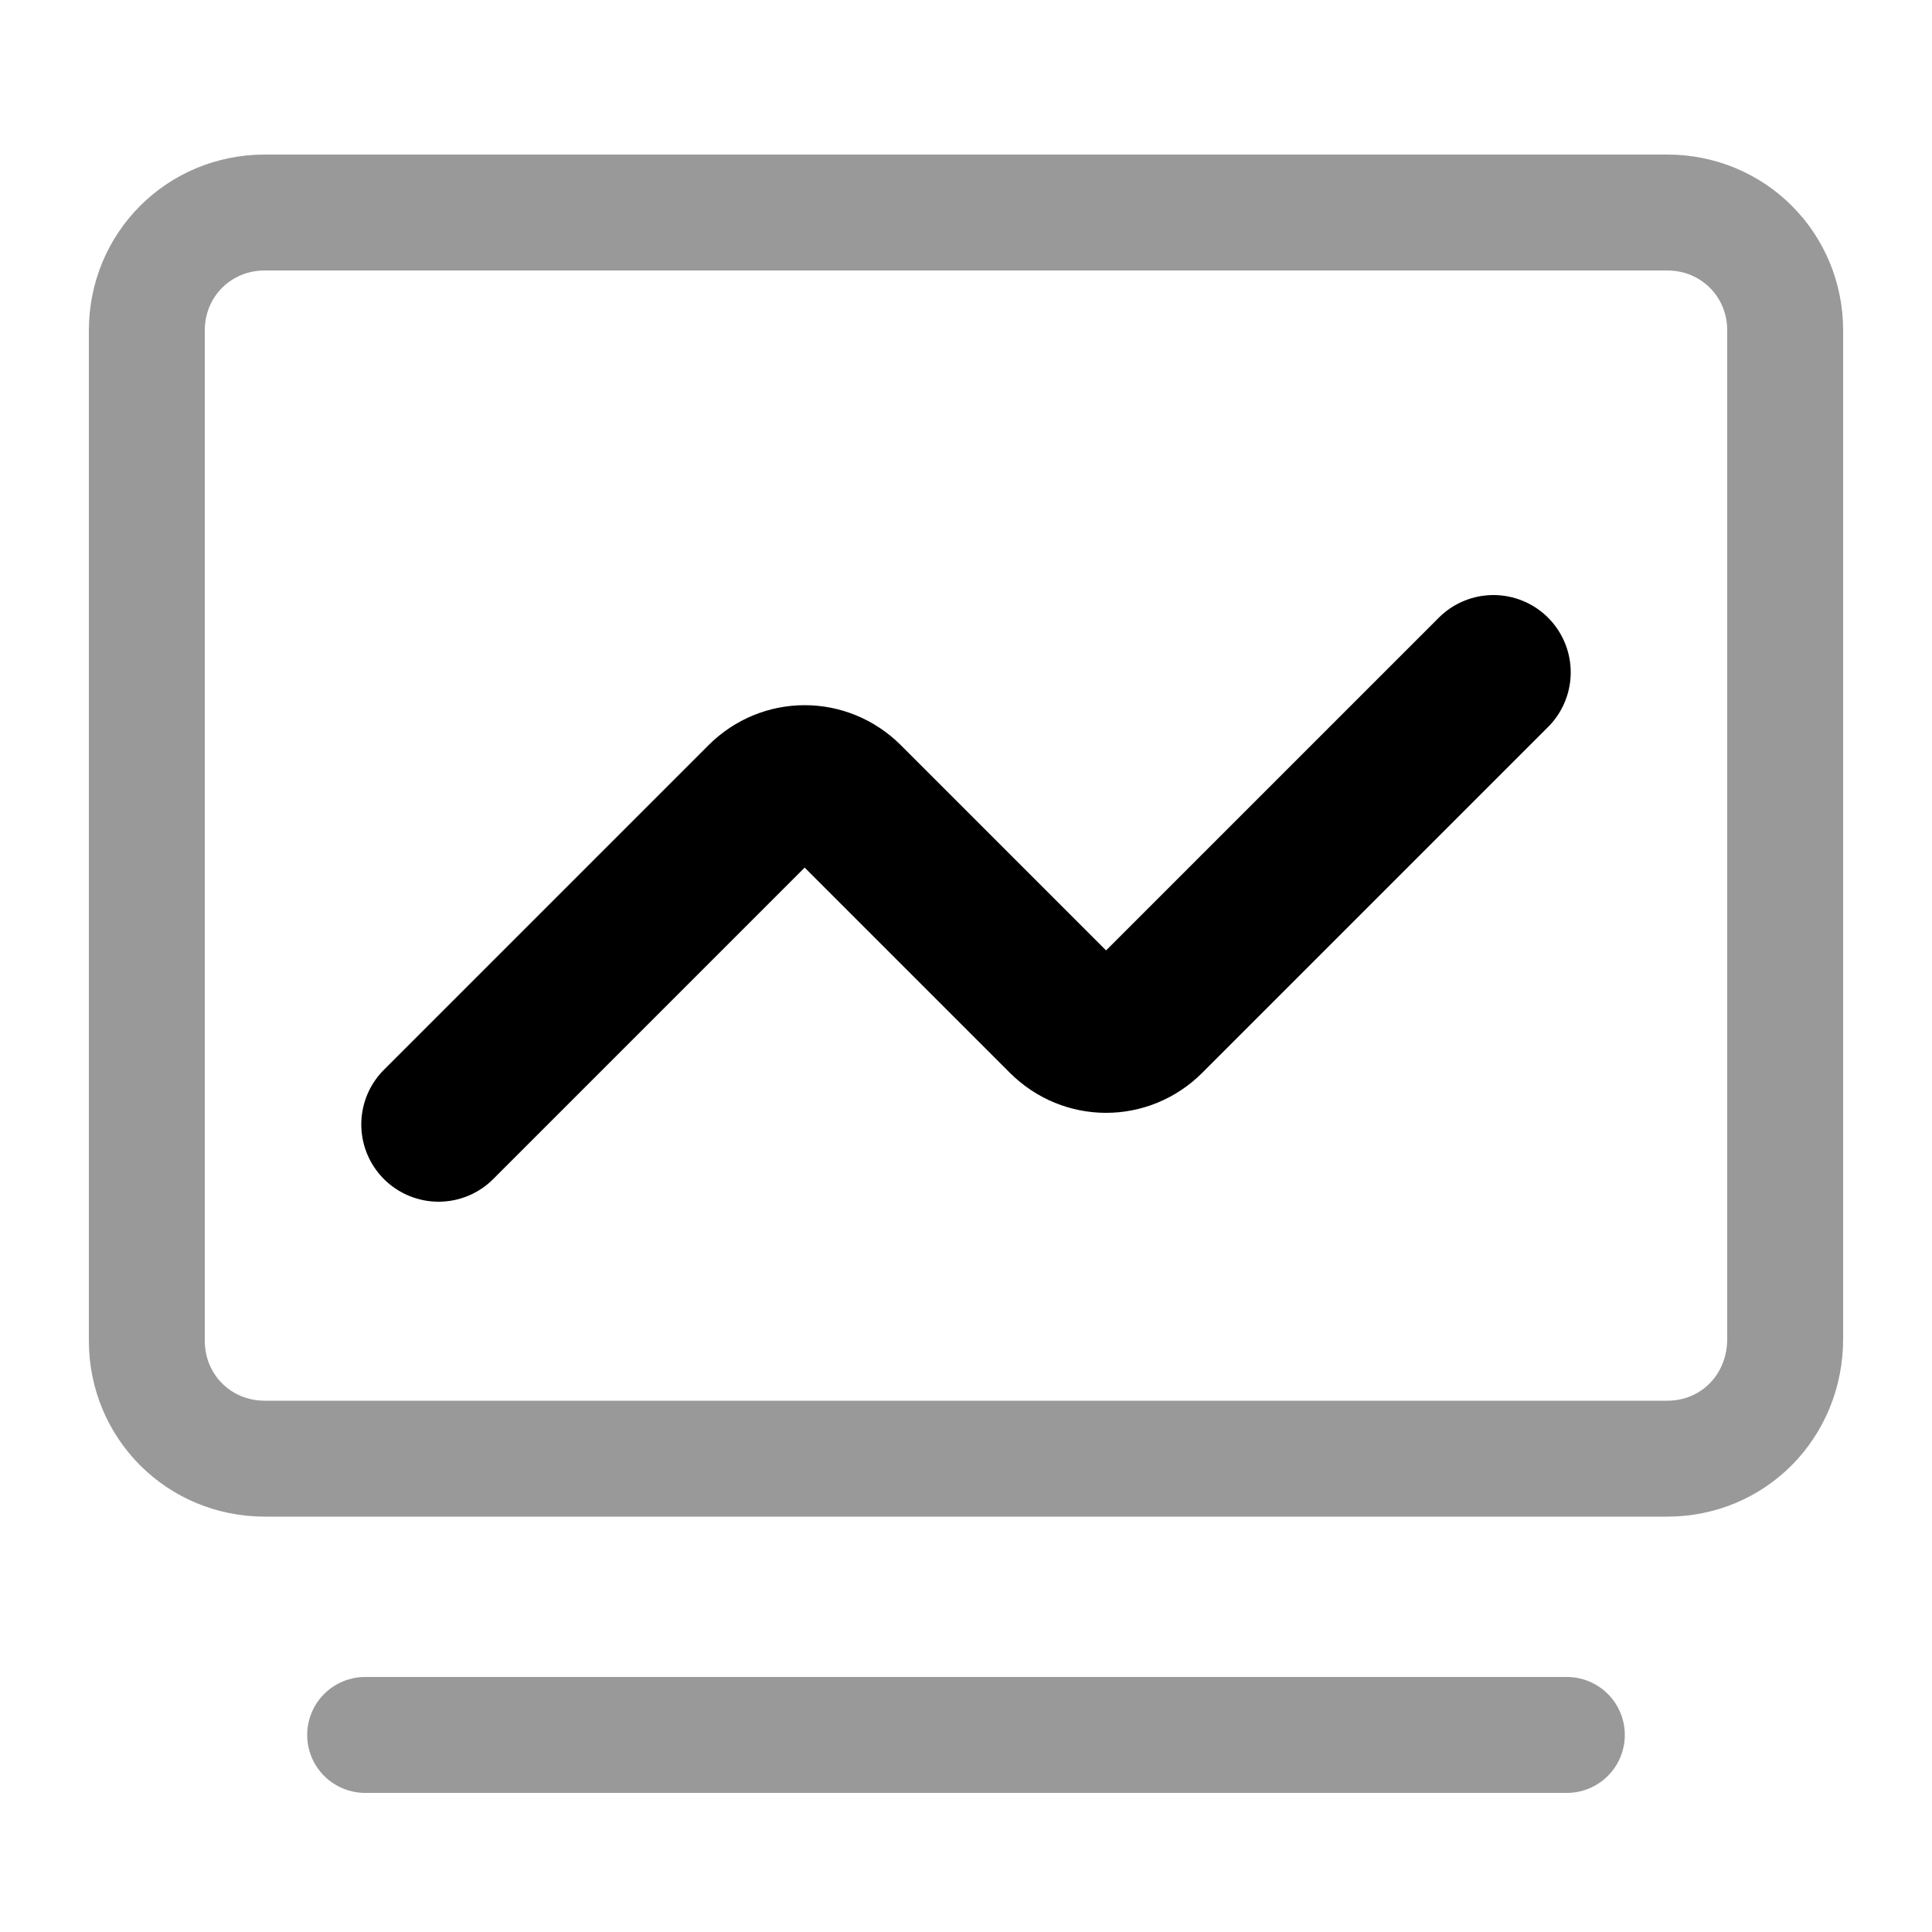
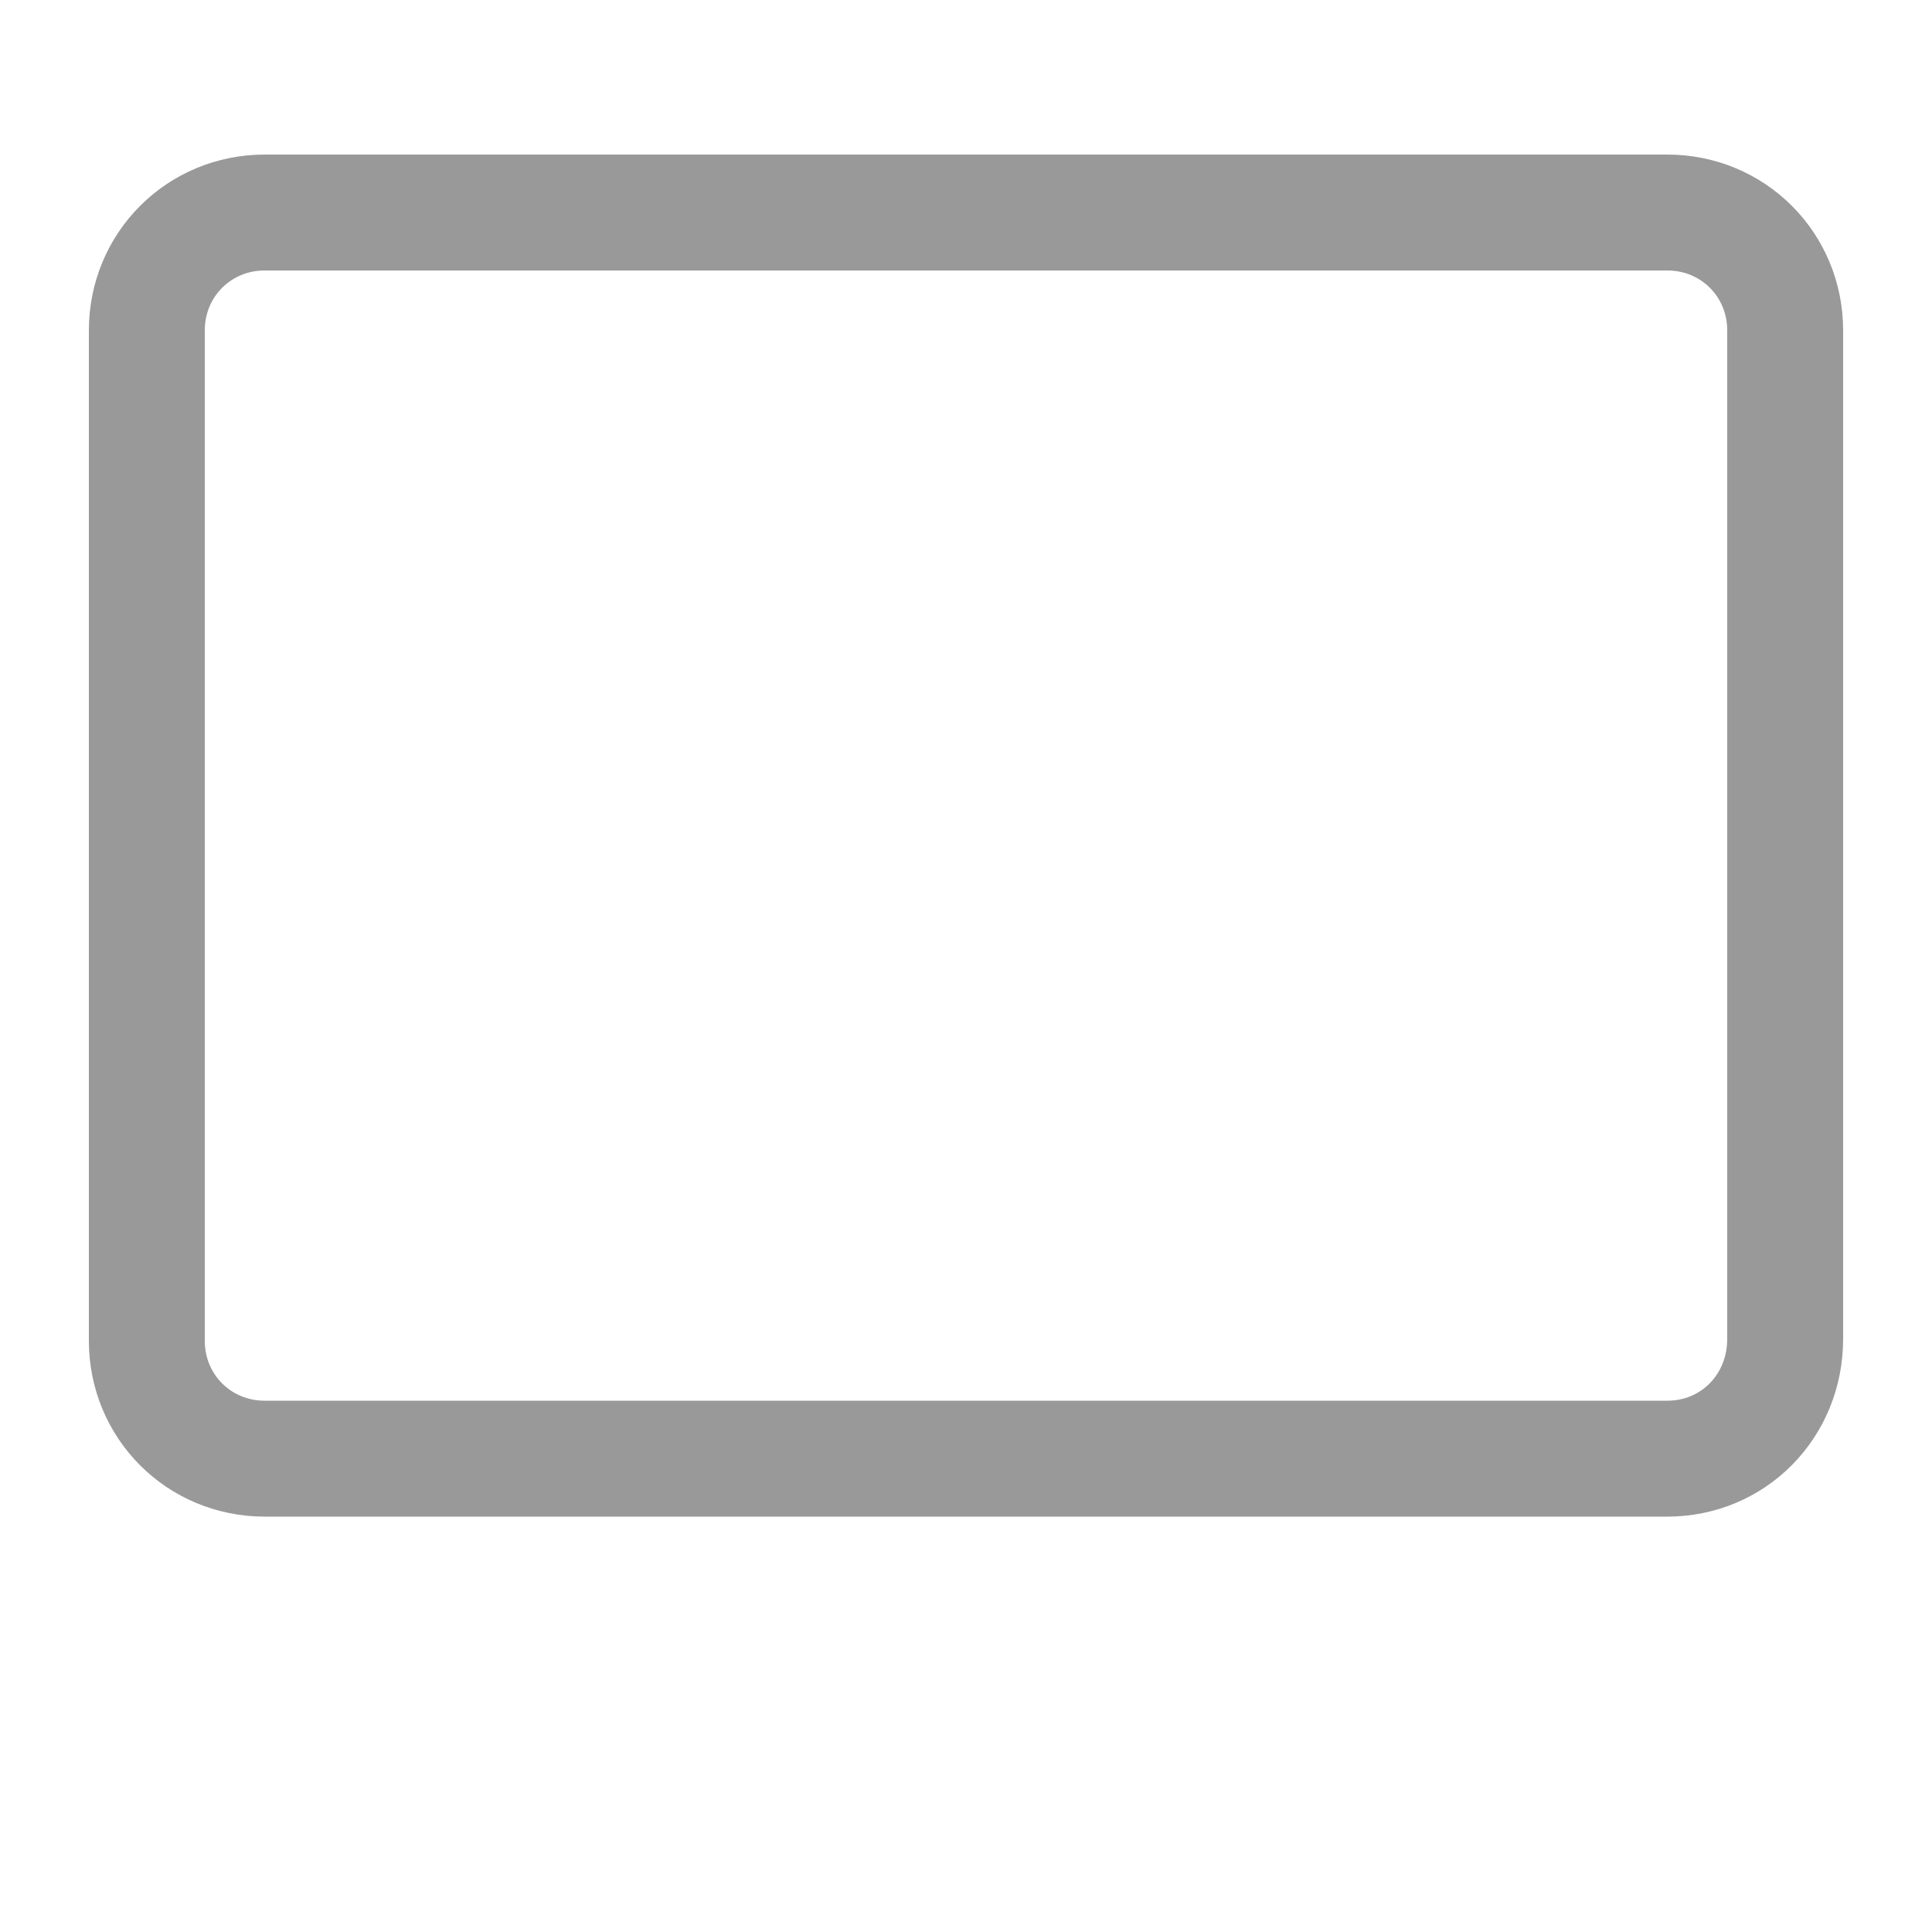
<svg xmlns="http://www.w3.org/2000/svg" version="1.1" id="图层_1" x="0px" y="0px" viewBox="0 0 100 100" style="enable-background:new 0 0 100 100;" xml:space="preserve">
  <style type="text/css">
	.st0{fill:none;stroke:#999999;stroke-width:6;stroke-linecap:round;stroke-linejoin:round;stroke-miterlimit:10;}
	.st1{fill:none;stroke:#000000;stroke-width:8;stroke-linecap:round;stroke-linejoin:round;stroke-miterlimit:10;}
</style>
  <path class="st0" d="M86.3,75.5H13.7c-3.4,0-6.1-2.7-6.1-6.1V17.1c0-3.4,2.7-6.1,6.1-6.1h72.6c3.4,0,6.1,2.7,6.1,6.1v52.2  C92.4,72.8,89.7,75.5,86.3,75.5z" />
-   <line class="st0" x1="18.9" y1="89.8" x2="81.1" y2="89.8" />
-   <path class="st1" d="M22.7,58.2l16.8-16.8c1.2-1.2,3.1-1.2,4.3,0l11.3,11.3c1.2,1.2,3.1,1.2,4.3,0l17.9-17.9" />
</svg>